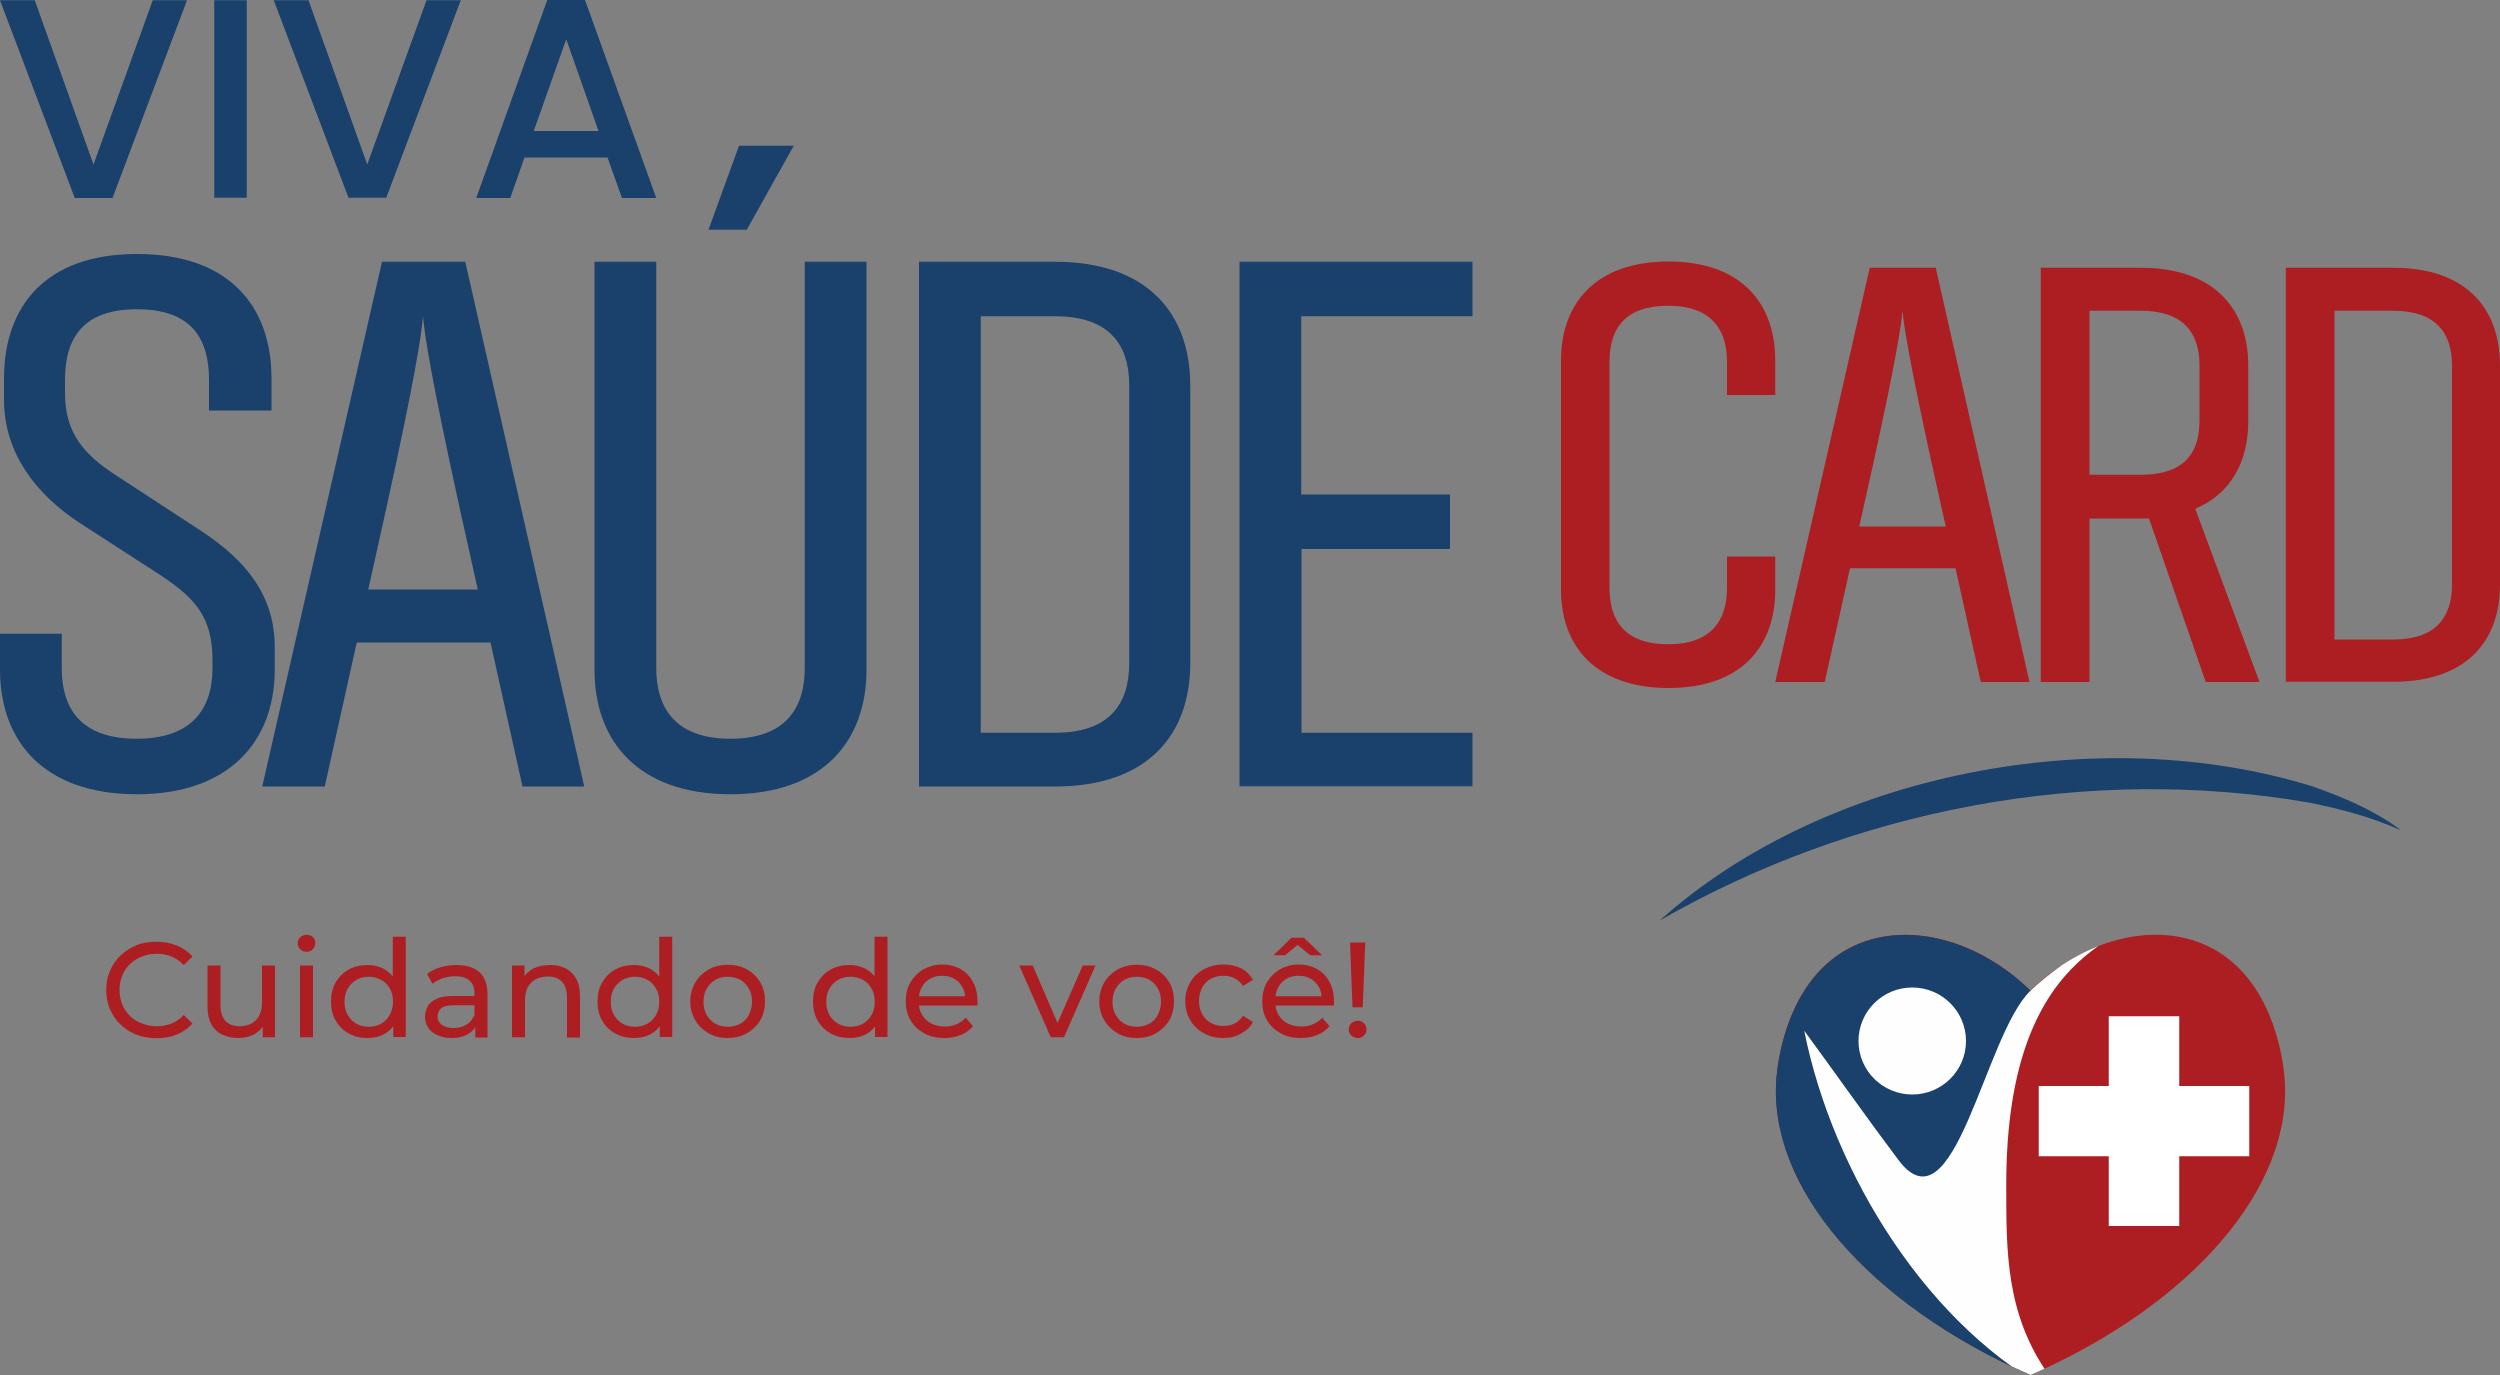
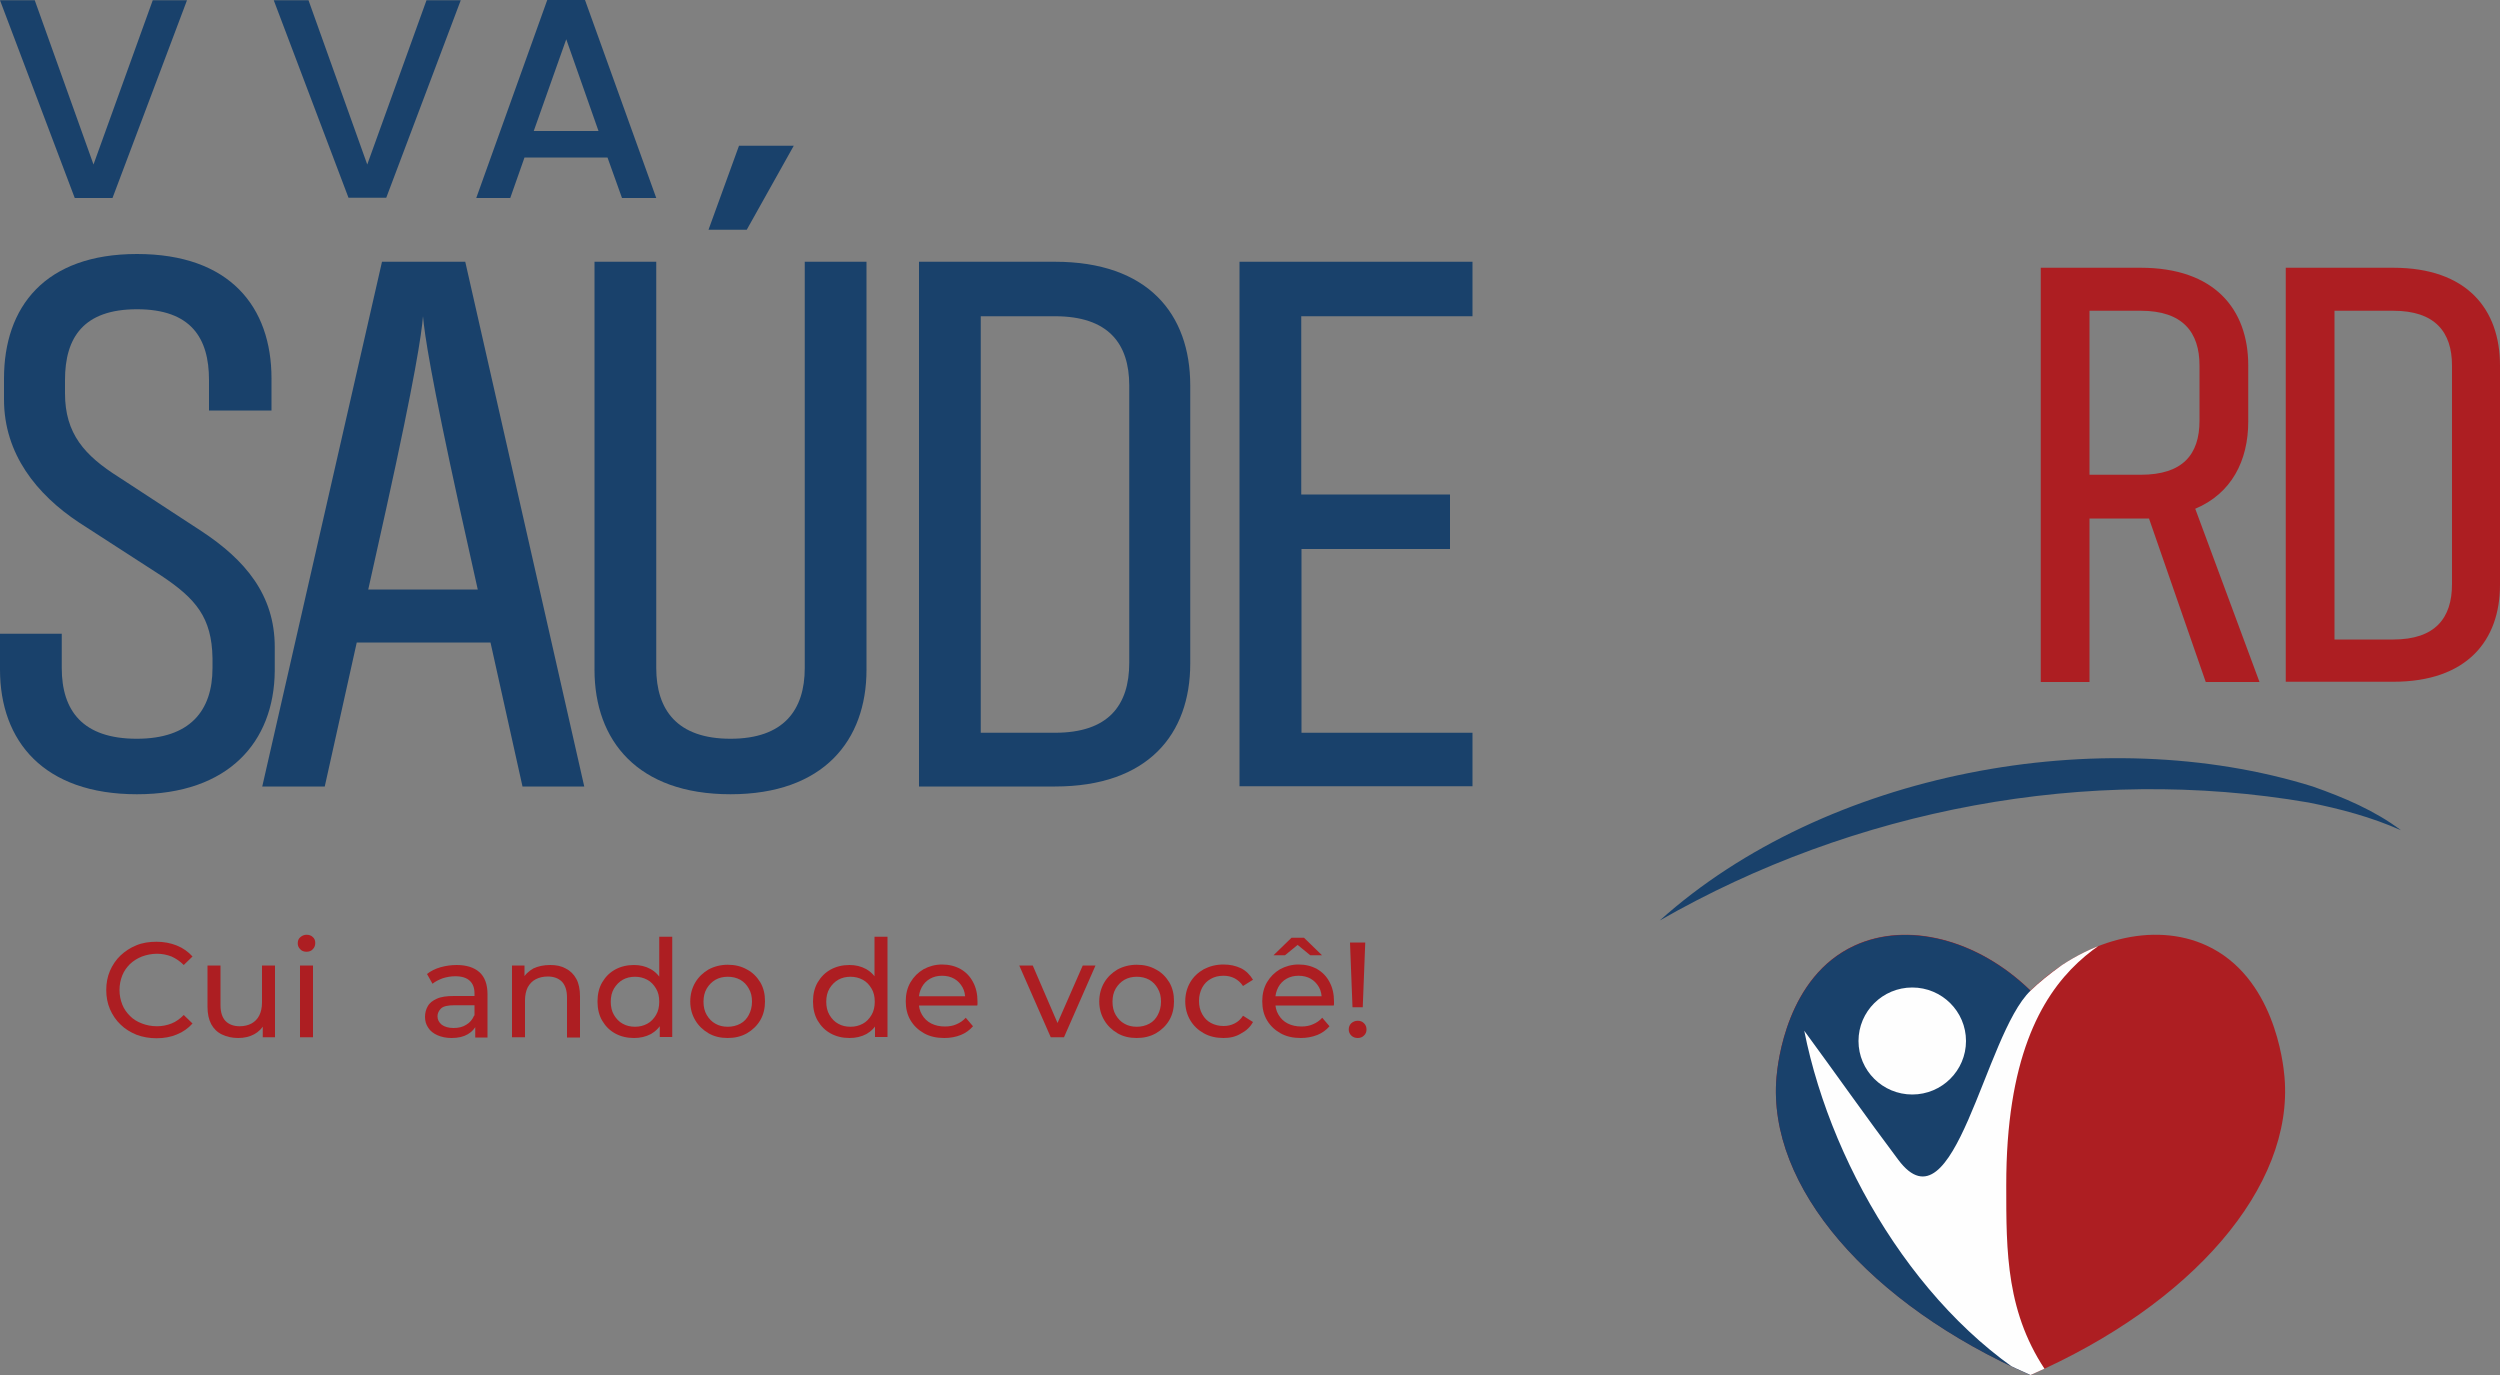
<svg xmlns="http://www.w3.org/2000/svg" xmlns:xlink="http://www.w3.org/1999/xlink" version="1.1" id="Camada_1" x="0px" y="0px" viewBox="0 0 1000 550" style="enable-background:new 0 0 1000 550;" xml:space="preserve">
  <rect x="0" y="0" width="1000" height="550" fill="#808080" stroke="none" />
  <style type="text/css">
	.st0{fill:#19416B;}
	.st1{fill:#AD1E22;}
	.st2{fill:#FEFEFE;}
	.st3{fill:#FFFFFF;}
	.st4{clip-path:url(#SVGID_00000178178733248073137170000018054742225472683661_);}
</style>
  <g>
    <g>
      <path class="st0" d="M74.8,0.1L45,79.2H29.9L0,0.1h13.9l23.5,65.7L61.1,0.1H74.8z" />
-       <path class="st0" d="M98.7,0.1v79h-13v-79H98.7z" />
      <path class="st0" d="M184.3,0.1l-29.8,79h-15.1l-29.9-79h13.9l23.5,65.7l23.7-65.7H184.3z" />
      <path class="st0" d="M243,63h-33.2l-5.7,16.2h-13.6L218.9,0H234l28.5,79.2h-13.7L243,63z M239.4,52.4l-12.9-36.7l-13,36.7H239.4z" />
    </g>
    <g>
      <g>
-         <path class="st1" d="M710.1,222.6v13.3c0,22.4-13.3,39.3-42.7,39.3c-29.4,0-43-17-43-39.3v-91.7c0-22.6,13.6-39.6,43-39.6     c29.4,0,42.7,17,42.7,39.6V158h-19.3v-13.3c0-13.3-6.7-22.4-23.5-22.4c-17,0-23.5,8.8-23.5,22.4v90.4c0,13.5,6.4,22.6,23.5,22.6     c16.8,0,23.5-9.1,23.5-22.6v-12.5H710.1z" />
-         <path class="st1" d="M774.3,107.1l37.5,165.7h-19.5l-10.1-45.5H740l-10.1,45.5h-19.8l37.8-165.7H774.3z M743.7,210.6h34.6     l-5.7-25.6c-9.1-41.8-11.1-55.1-11.6-60.7c-0.5,5.7-2.5,19.2-11.6,60.7L743.7,210.6z" />
        <path class="st1" d="M835.8,207.4v65.4h-19.5V107.1h40c29.4,0,43,16.5,43,39.1v22.4c0,15.7-6.7,28.8-21.2,34.9l25.7,69.3h-21.5     l-22.7-65.4c-1,0-2.2,0-3.2,0H835.8z M835.8,124.3v65.6h20.5c16.8,0,23.5-8.1,23.5-21.6v-22.1c0-13.3-6.7-21.9-23.5-21.9H835.8z" />
        <path class="st1" d="M957.3,107.1c29.4,0,42.7,16.5,42.7,39.1v87.7c0,22.4-13.3,38.8-42.7,38.8h-43V107.1H957.3z M957.3,255.8     c16.8,0,23.5-8.6,23.5-22.1v-87.5c0-13.3-6.7-21.9-23.5-21.9h-23.5v131.5H957.3z" />
      </g>
    </g>
    <g>
      <path class="st0" d="M31.6,209c-16.9-11.2-30-27.4-30-49.2v-8.4c0-28.6,16.3-49.8,53.2-49.8c37.2,0,53.8,21.2,53.8,49.8v12.8h-25    V152c0-16.8-7.2-28.3-28.8-28.3C33.5,123.7,26,134.9,26,152v5.3c0,16.2,7.8,24.9,21.6,33.6l32.9,21.5    c17.5,11.5,29.4,25.5,29.4,46.4v9.7c-0.3,28.3-18.5,49.2-55.1,49.2C17.5,317.7,0,296.5,0,267.8v-14.3h24.7v13.7    c0,17.1,8.4,28.3,30,28.3c21.3,0,30.3-11.2,30.3-28.3v-4c-0.3-16.2-6.6-23.7-20.6-33L31.6,209z" />
      <path class="st0" d="M186.1,104.7l47.6,209.9H209l-12.8-57.6h-53.5l-12.8,57.6h-25l47.9-209.9H186.1z M147.3,235.8h43.8l-7.2-32.4    c-11.6-52.9-14.1-69.8-14.7-76.9c-0.6,7.2-3.1,24.3-14.7,76.9L147.3,235.8z" />
      <path class="st0" d="M346.6,104.7v163.2c0,28.3-17.2,49.8-54.4,49.8s-54.4-21.5-54.4-49.8V104.7h24.7v162.5    c0,16.8,8.4,28.3,29.7,28.3s29.7-11.5,29.7-28.3V104.7H346.6z M317.5,58.3l-18.8,33.6h-15.3l12.2-33.6H317.5z" />
      <path class="st0" d="M422,104.7c37.2,0,54.1,20.9,54.1,49.5v111.2c0,28.3-16.9,49.2-54.1,49.2h-54.4V104.7H422z M422,293.1    c21.3,0,29.7-10.9,29.7-28V154.2c0-16.8-8.4-27.7-29.7-27.7h-29.7v166.6H422z" />
      <path class="st0" d="M589,314.5h-93.2V104.7H589v21.8h-68.5v71.3H580v21.8h-59.4v73.5H589V314.5z" />
    </g>
    <g>
      <path class="st1" d="M913.8,430.8c-0.5-5.8-4.2-40.2-31.2-52.6c-21-9.7-49.1-2.7-70.4,18c-21.3-20.7-49.4-27.7-70.4-18    c-27,12.4-30.7,46.8-31.2,52.6c-3.8,43.8,37,90.8,101.6,119.2C876.9,521.7,917.6,474.7,913.8,430.8z" />
      <path class="st0" d="M812.2,396.3c-21.3-20.7-49.4-27.7-70.4-18c-27,12.4-30.7,46.8-31.2,52.6c-3.8,43.8,37,90.8,101.6,119.2    c0,0-22.4-51.8-22.4-89.4C789.8,430.2,812.2,396.3,812.2,396.3z" />
      <ellipse class="st2" cx="764.9" cy="416.4" rx="21.5" ry="21.4" />
-       <polygon class="st3" points="899.7,434.4 871.7,434.4 871.7,406.5 843.5,406.5 843.5,434.4 815.5,434.4 815.5,462.5 843.5,462.5     843.5,490.4 871.7,490.4 871.7,462.5 899.7,462.5   " />
      <g>
        <defs>
          <path id="SVGID_1_" d="M913.8,430.8c-0.5-5.8-4.2-40.2-31.2-52.6c-21-9.7-49.1-2.7-70.4,18c-21.3-20.7-49.4-27.7-70.4-18      c-27,12.4-30.7,46.8-31.2,52.6c-3.8,43.8,37,90.8,101.6,119.2C876.9,521.7,917.6,474.7,913.8,430.8z" />
        </defs>
        <clipPath id="SVGID_00000104667386929583069890000015189917068473444007_">
          <use xlink:href="#SVGID_1_" style="overflow:visible;" />
        </clipPath>
        <g style="clip-path:url(#SVGID_00000104667386929583069890000015189917068473444007_);">
          <g>
            <defs>
              <path id="SVGID_00000020367740775228506220000016750686823659231391_" d="M869.3,360.5c-16.9,7.9-43.5,22.6-57.1,35.8        c-18.4,17.5-30.4,97.7-52.9,67.6c-12.7-16.9-24.9-34.3-37.6-51.6c11.3,56.9,49.9,119.8,102.3,146c-1.8-2.3,0.7-4.1-1.1-6.4        c0.2,0.2-3.6-2-3.4-1.9c-17.2-24.3-17-49.4-17-75.9C802.4,373.9,857,374.4,869.3,360.5z" />
            </defs>
            <use xlink:href="#SVGID_00000020367740775228506220000016750686823659231391_" style="overflow:visible;fill:#FEFEFE;" />
            <clipPath id="SVGID_00000155105705015766841220000000374733449903028143_">
              <use xlink:href="#SVGID_00000020367740775228506220000016750686823659231391_" style="overflow:visible;" />
            </clipPath>
          </g>
        </g>
      </g>
    </g>
    <path class="st0" d="M663.9,368.2c66.3-59.5,176.5-80,261.2-53.6c12.5,4.4,24.8,9.6,35.3,17.5c-11.9-5.3-24.4-8.6-37-11.1   C835.1,305.8,741.6,323.6,663.9,368.2L663.9,368.2z" />
    <g>
      <path class="st1" d="M62.6,415.3c-2.9,0-5.6-0.5-8-1.4c-2.4-1-4.6-2.3-6.4-4.1c-1.8-1.7-3.2-3.8-4.2-6.1c-1-2.3-1.5-4.9-1.5-7.7    s0.5-5.4,1.5-7.7c1-2.3,2.4-4.4,4.2-6.1c1.8-1.7,3.9-3.1,6.4-4.1c2.4-1,5.1-1.4,8-1.4c2.9,0,5.6,0.5,8.1,1.5    c2.5,1,4.6,2.5,6.3,4.4l-3.5,3.4c-1.5-1.5-3.1-2.6-4.9-3.4c-1.8-0.7-3.7-1.1-5.8-1.1c-2.1,0-4.1,0.4-6,1.1c-1.8,0.7-3.4,1.7-4.8,3    c-1.3,1.3-2.4,2.8-3.1,4.6c-0.7,1.8-1.1,3.7-1.1,5.8s0.4,4,1.1,5.8c0.7,1.8,1.8,3.3,3.1,4.6s2.9,2.3,4.8,3c1.8,0.7,3.8,1.1,6,1.1    c2.1,0,4-0.4,5.8-1.1c1.8-0.7,3.4-1.9,4.9-3.4l3.5,3.4c-1.7,1.9-3.8,3.4-6.3,4.4C68.3,414.8,65.6,415.3,62.6,415.3z" />
      <path class="st1" d="M95.3,415.2c-2.5,0-4.6-0.5-6.5-1.4c-1.9-0.9-3.3-2.3-4.3-4.1c-1-1.9-1.5-4.2-1.5-7v-16.5h5.2v15.9    c0,2.8,0.7,4.9,2,6.3c1.4,1.4,3.3,2.1,5.7,2.1c1.8,0,3.4-0.4,4.7-1.1c1.3-0.7,2.4-1.8,3.1-3.2c0.7-1.4,1.1-3.1,1.1-5.2v-14.8h5.2    v28.7h-4.9v-7.7l0.8,2.1c-0.9,1.9-2.4,3.4-4.2,4.4C99.8,414.7,97.7,415.2,95.3,415.2z" />
      <path class="st1" d="M122.6,380.7c-1,0-1.9-0.3-2.5-1c-0.7-0.7-1-1.4-1-2.4c0-1,0.3-1.8,1-2.4c0.7-0.6,1.5-1,2.5-1    c1,0,1.9,0.3,2.5,0.9c0.7,0.6,1,1.4,1,2.4c0,1-0.3,1.8-1,2.5C124.5,380.4,123.6,380.7,122.6,380.7z M120,414.9v-28.7h5.2v28.7H120    z" />
-       <path class="st1" d="M147,415.2c-2.8,0-5.3-0.6-7.5-1.8c-2.2-1.2-3.9-2.9-5.2-5.1c-1.3-2.2-1.9-4.8-1.9-7.7c0-2.9,0.6-5.5,1.9-7.7    c1.3-2.2,3-3.9,5.2-5.1c2.2-1.2,4.7-1.8,7.5-1.8c2.4,0,4.6,0.5,6.6,1.6c2,1.1,3.5,2.7,4.7,4.9c1.2,2.2,1.8,4.9,1.8,8.1    c0,3.2-0.6,5.9-1.7,8.1c-1.1,2.2-2.7,3.8-4.6,4.9C151.8,414.7,149.5,415.2,147,415.2z M147.5,410.7c1.8,0,3.4-0.4,4.9-1.2    c1.5-0.8,2.6-2,3.5-3.5c0.8-1.5,1.3-3.3,1.3-5.3c0-2.1-0.4-3.8-1.3-5.3c-0.8-1.5-2-2.7-3.5-3.5c-1.5-0.8-3.1-1.2-4.9-1.2    c-1.8,0-3.5,0.4-4.9,1.2c-1.4,0.8-2.6,2-3.5,3.5c-0.9,1.5-1.3,3.3-1.3,5.3c0,2,0.4,3.8,1.3,5.3c0.9,1.5,2,2.7,3.5,3.5    C144,410.3,145.6,410.7,147.5,410.7z M157.3,414.9v-7.7l0.3-6.7l-0.5-6.7v-19.1h5.2v40.1H157.3z" />
      <path class="st1" d="M180.6,415.2c-2.1,0-4-0.4-5.6-1.1c-1.6-0.7-2.9-1.7-3.7-3c-0.9-1.3-1.3-2.7-1.3-4.4c0-1.5,0.4-3,1.1-4.2    c0.7-1.3,2-2.3,3.6-3c1.7-0.8,4-1.1,6.8-1.1h9.1v3.7h-8.9c-2.6,0-4.4,0.4-5.3,1.3s-1.4,1.9-1.4,3.1c0,1.4,0.6,2.5,1.7,3.4    c1.1,0.8,2.7,1.3,4.7,1.3c2,0,3.7-0.4,5.1-1.3c1.5-0.9,2.5-2.1,3.2-3.8l1,3.6c-0.7,1.7-1.9,3-3.6,4    C185.4,414.7,183.3,415.2,180.6,415.2z M190.1,414.9v-6.1l-0.3-1.1v-10.3c0-2.2-0.6-3.9-1.9-5.1c-1.3-1.2-3.2-1.8-5.8-1.8    c-1.7,0-3.4,0.3-5,0.8c-1.6,0.6-3,1.3-4.1,2.2l-2.2-3.9c1.5-1.2,3.3-2.1,5.4-2.7s4.3-0.9,6.5-0.9c3.9,0,7,1,9.1,2.9    c2.1,1.9,3.2,4.8,3.2,8.8v17.3H190.1z" />
      <path class="st1" d="M220.1,386c2.4,0,4.4,0.4,6.2,1.4c1.8,0.9,3.2,2.3,4.2,4.1c1,1.8,1.5,4.2,1.5,7v16.5h-5.2V399    c0-2.8-0.7-4.9-2-6.3c-1.4-1.4-3.3-2.1-5.7-2.1c-1.8,0-3.5,0.4-4.8,1.1c-1.4,0.7-2.4,1.8-3.2,3.2c-0.7,1.4-1.1,3.2-1.1,5.2v14.8    h-5.2v-28.7h5v7.7l-0.8-2.1c0.9-1.9,2.4-3.3,4.3-4.4C215.2,386.5,217.4,386,220.1,386z" />
      <path class="st1" d="M253.6,415.2c-2.8,0-5.3-0.6-7.5-1.8c-2.2-1.2-3.9-2.9-5.2-5.1c-1.3-2.2-1.9-4.8-1.9-7.7    c0-2.9,0.6-5.5,1.9-7.7s3-3.9,5.2-5.1c2.2-1.2,4.7-1.8,7.5-1.8c2.4,0,4.6,0.5,6.6,1.6c2,1.1,3.5,2.7,4.7,4.9    c1.2,2.2,1.8,4.9,1.8,8.1c0,3.2-0.6,5.9-1.7,8.1c-1.1,2.2-2.7,3.8-4.6,4.9C258.3,414.7,256.1,415.2,253.6,415.2z M254,410.7    c1.8,0,3.4-0.4,4.9-1.2c1.5-0.8,2.6-2,3.5-3.5s1.3-3.3,1.3-5.3c0-2.1-0.4-3.8-1.3-5.3s-2-2.7-3.5-3.5c-1.5-0.8-3.1-1.2-4.9-1.2    c-1.8,0-3.5,0.4-4.9,1.2c-1.4,0.8-2.6,2-3.5,3.5s-1.3,3.3-1.3,5.3c0,2,0.4,3.8,1.3,5.3s2,2.7,3.5,3.5    C250.5,410.3,252.2,410.7,254,410.7z M263.9,414.9v-7.7l0.3-6.7l-0.5-6.7v-19.1h5.2v40.1H263.9z" />
      <path class="st1" d="M291.1,415.2c-2.9,0-5.5-0.6-7.7-1.9c-2.2-1.3-4-3-5.3-5.2c-1.3-2.2-2-4.7-2-7.5c0-2.8,0.7-5.4,2-7.6    c1.3-2.2,3.1-3.9,5.3-5.2c2.2-1.2,4.8-1.9,7.7-1.9c2.9,0,5.4,0.6,7.7,1.9c2.3,1.2,4,3,5.3,5.1c1.3,2.2,1.9,4.7,1.9,7.6    c0,2.8-0.6,5.4-1.9,7.6c-1.3,2.2-3.1,3.9-5.3,5.2C296.5,414.6,293.9,415.2,291.1,415.2z M291.1,410.7c1.8,0,3.5-0.4,5-1.2    s2.6-2,3.4-3.5c0.8-1.5,1.3-3.3,1.3-5.3c0-2.1-0.4-3.8-1.3-5.3c-0.8-1.5-2-2.7-3.4-3.5c-1.5-0.8-3.1-1.2-5-1.2    c-1.8,0-3.5,0.4-4.9,1.2c-1.4,0.8-2.6,2-3.5,3.5s-1.3,3.3-1.3,5.3c0,2,0.4,3.8,1.3,5.3s2,2.7,3.5,3.5    C287.6,410.3,289.2,410.7,291.1,410.7z" />
      <path class="st1" d="M339.8,415.2c-2.8,0-5.3-0.6-7.5-1.8c-2.2-1.2-3.9-2.9-5.2-5.1c-1.3-2.2-1.9-4.8-1.9-7.7    c0-2.9,0.6-5.5,1.9-7.7c1.3-2.2,3-3.9,5.2-5.1c2.2-1.2,4.7-1.8,7.5-1.8c2.4,0,4.6,0.5,6.6,1.6c2,1.1,3.5,2.7,4.7,4.9    c1.2,2.2,1.8,4.9,1.8,8.1c0,3.2-0.6,5.9-1.7,8.1c-1.1,2.2-2.7,3.8-4.6,4.9C344.5,414.7,342.3,415.2,339.8,415.2z M340.2,410.7    c1.8,0,3.4-0.4,4.9-1.2c1.5-0.8,2.6-2,3.5-3.5s1.3-3.3,1.3-5.3c0-2.1-0.4-3.8-1.3-5.3s-2-2.7-3.5-3.5c-1.5-0.8-3.1-1.2-4.9-1.2    c-1.8,0-3.5,0.4-4.9,1.2c-1.4,0.8-2.6,2-3.5,3.5s-1.3,3.3-1.3,5.3c0,2,0.4,3.8,1.3,5.3s2,2.7,3.5,3.5    C336.7,410.3,338.3,410.7,340.2,410.7z M350,414.9v-7.7l0.3-6.7l-0.5-6.7v-19.1h5.2v40.1H350z" />
      <path class="st1" d="M377.7,415.2c-3.1,0-5.8-0.6-8.1-1.9c-2.3-1.3-4.1-3-5.4-5.2c-1.3-2.2-1.9-4.7-1.9-7.6c0-2.8,0.6-5.4,1.9-7.6    c1.3-2.2,3-3.9,5.2-5.2c2.2-1.2,4.7-1.9,7.4-1.9c2.8,0,5.2,0.6,7.4,1.8c2.1,1.2,3.8,2.9,5,5.2c1.2,2.2,1.8,4.8,1.8,7.8    c0,0.2,0,0.5,0,0.8c0,0.3,0,0.6-0.1,0.8h-24.5v-3.7h21.8l-2.1,1.3c0-1.8-0.3-3.5-1.1-4.9c-0.8-1.4-1.9-2.6-3.3-3.4    c-1.4-0.8-3-1.2-4.9-1.2c-1.8,0-3.4,0.4-4.8,1.2c-1.4,0.8-2.5,1.9-3.3,3.4c-0.8,1.5-1.2,3.1-1.2,5v0.9c0,1.9,0.4,3.6,1.3,5.1    c0.9,1.5,2.1,2.7,3.7,3.5c1.6,0.8,3.4,1.2,5.5,1.2c1.7,0,3.3-0.3,4.6-0.9c1.4-0.6,2.6-1.4,3.7-2.6l2.9,3.4    c-1.3,1.5-2.9,2.7-4.9,3.5C382.3,414.8,380.1,415.2,377.7,415.2z" />
      <path class="st1" d="M420.3,414.9l-12.6-28.7h5.4l11.2,26h-2.6l11.4-26h5.1l-12.6,28.7H420.3z" />
      <path class="st1" d="M454.7,415.2c-2.9,0-5.5-0.6-7.7-1.9c-2.2-1.3-4-3-5.3-5.2c-1.3-2.2-2-4.7-2-7.5c0-2.8,0.7-5.4,2-7.6    c1.3-2.2,3.1-3.9,5.3-5.2c2.2-1.2,4.8-1.9,7.7-1.9c2.9,0,5.4,0.6,7.7,1.9c2.3,1.2,4,3,5.3,5.1c1.3,2.2,1.9,4.7,1.9,7.6    c0,2.8-0.6,5.4-1.9,7.6c-1.3,2.2-3.1,3.9-5.3,5.2C460.1,414.6,457.5,415.2,454.7,415.2z M454.7,410.7c1.8,0,3.5-0.4,5-1.2    c1.5-0.8,2.6-2,3.4-3.5c0.8-1.5,1.3-3.3,1.3-5.3c0-2.1-0.4-3.8-1.3-5.3c-0.8-1.5-2-2.7-3.4-3.5c-1.5-0.8-3.1-1.2-5-1.2    c-1.8,0-3.5,0.4-4.9,1.2c-1.4,0.8-2.6,2-3.5,3.5c-0.9,1.5-1.3,3.3-1.3,5.3c0,2,0.4,3.8,1.3,5.3c0.9,1.5,2,2.7,3.5,3.5    C451.2,410.3,452.8,410.7,454.7,410.7z" />
      <path class="st1" d="M489.4,415.2c-2.9,0-5.6-0.6-7.9-1.9c-2.3-1.3-4.1-3-5.4-5.2c-1.3-2.2-2-4.7-2-7.6c0-2.8,0.7-5.4,2-7.6    c1.3-2.2,3.1-3.9,5.4-5.2c2.3-1.2,4.9-1.9,7.9-1.9c2.6,0,4.9,0.5,7,1.5c2,1,3.6,2.6,4.8,4.6l-4,2.5c-0.9-1.4-2.1-2.4-3.4-3.1    c-1.4-0.7-2.8-1-4.4-1c-1.9,0-3.6,0.4-5,1.2c-1.5,0.8-2.7,2-3.5,3.5s-1.3,3.3-1.3,5.3c0,2.1,0.4,3.8,1.3,5.4s2,2.7,3.5,3.5    c1.5,0.8,3.2,1.2,5,1.2c1.6,0,3-0.3,4.4-1c1.4-0.7,2.5-1.7,3.4-3.1l4,2.5c-1.1,2-2.7,3.5-4.8,4.6    C494.3,414.7,492,415.2,489.4,415.2z" />
      <path class="st1" d="M520.3,415.2c-3.1,0-5.8-0.6-8.1-1.9c-2.3-1.3-4.1-3-5.4-5.2c-1.3-2.2-1.9-4.7-1.9-7.6c0-2.8,0.6-5.4,1.9-7.6    c1.3-2.2,3-3.9,5.2-5.2c2.2-1.2,4.7-1.9,7.4-1.9c2.8,0,5.2,0.6,7.4,1.8c2.1,1.2,3.8,2.9,5,5.2c1.2,2.2,1.8,4.8,1.8,7.8    c0,0.2,0,0.5,0,0.8c0,0.3,0,0.6-0.1,0.8h-24.5v-3.7h21.8l-2.1,1.3c0-1.8-0.3-3.5-1.1-4.9c-0.8-1.4-1.9-2.6-3.3-3.4    c-1.4-0.8-3-1.2-4.9-1.2c-1.8,0-3.4,0.4-4.8,1.2c-1.4,0.8-2.5,1.9-3.3,3.4c-0.8,1.5-1.2,3.1-1.2,5v0.9c0,1.9,0.4,3.6,1.3,5.1    c0.9,1.5,2.1,2.7,3.7,3.5c1.6,0.8,3.4,1.2,5.5,1.2c1.7,0,3.3-0.3,4.6-0.9c1.4-0.6,2.6-1.4,3.7-2.6l2.9,3.4    c-1.3,1.5-2.9,2.7-4.9,3.5C524.8,414.8,522.7,415.2,520.3,415.2z M509.4,382.1l7.2-7h5l7.2,7h-4.7l-7.2-5.9h4.3l-7.2,5.9H509.4z" />
      <path class="st1" d="M543.1,415.2c-1,0-1.9-0.3-2.6-1c-0.7-0.7-1-1.5-1-2.4c0-1,0.3-1.8,1-2.5c0.7-0.6,1.5-1,2.6-1    c1,0,1.8,0.3,2.5,1c0.7,0.7,1,1.5,1,2.5c0,0.9-0.3,1.8-1,2.4C544.9,414.9,544.1,415.2,543.1,415.2z M541,402.9l-1-25.9h6.1    l-1,25.9H541z" />
    </g>
  </g>
</svg>